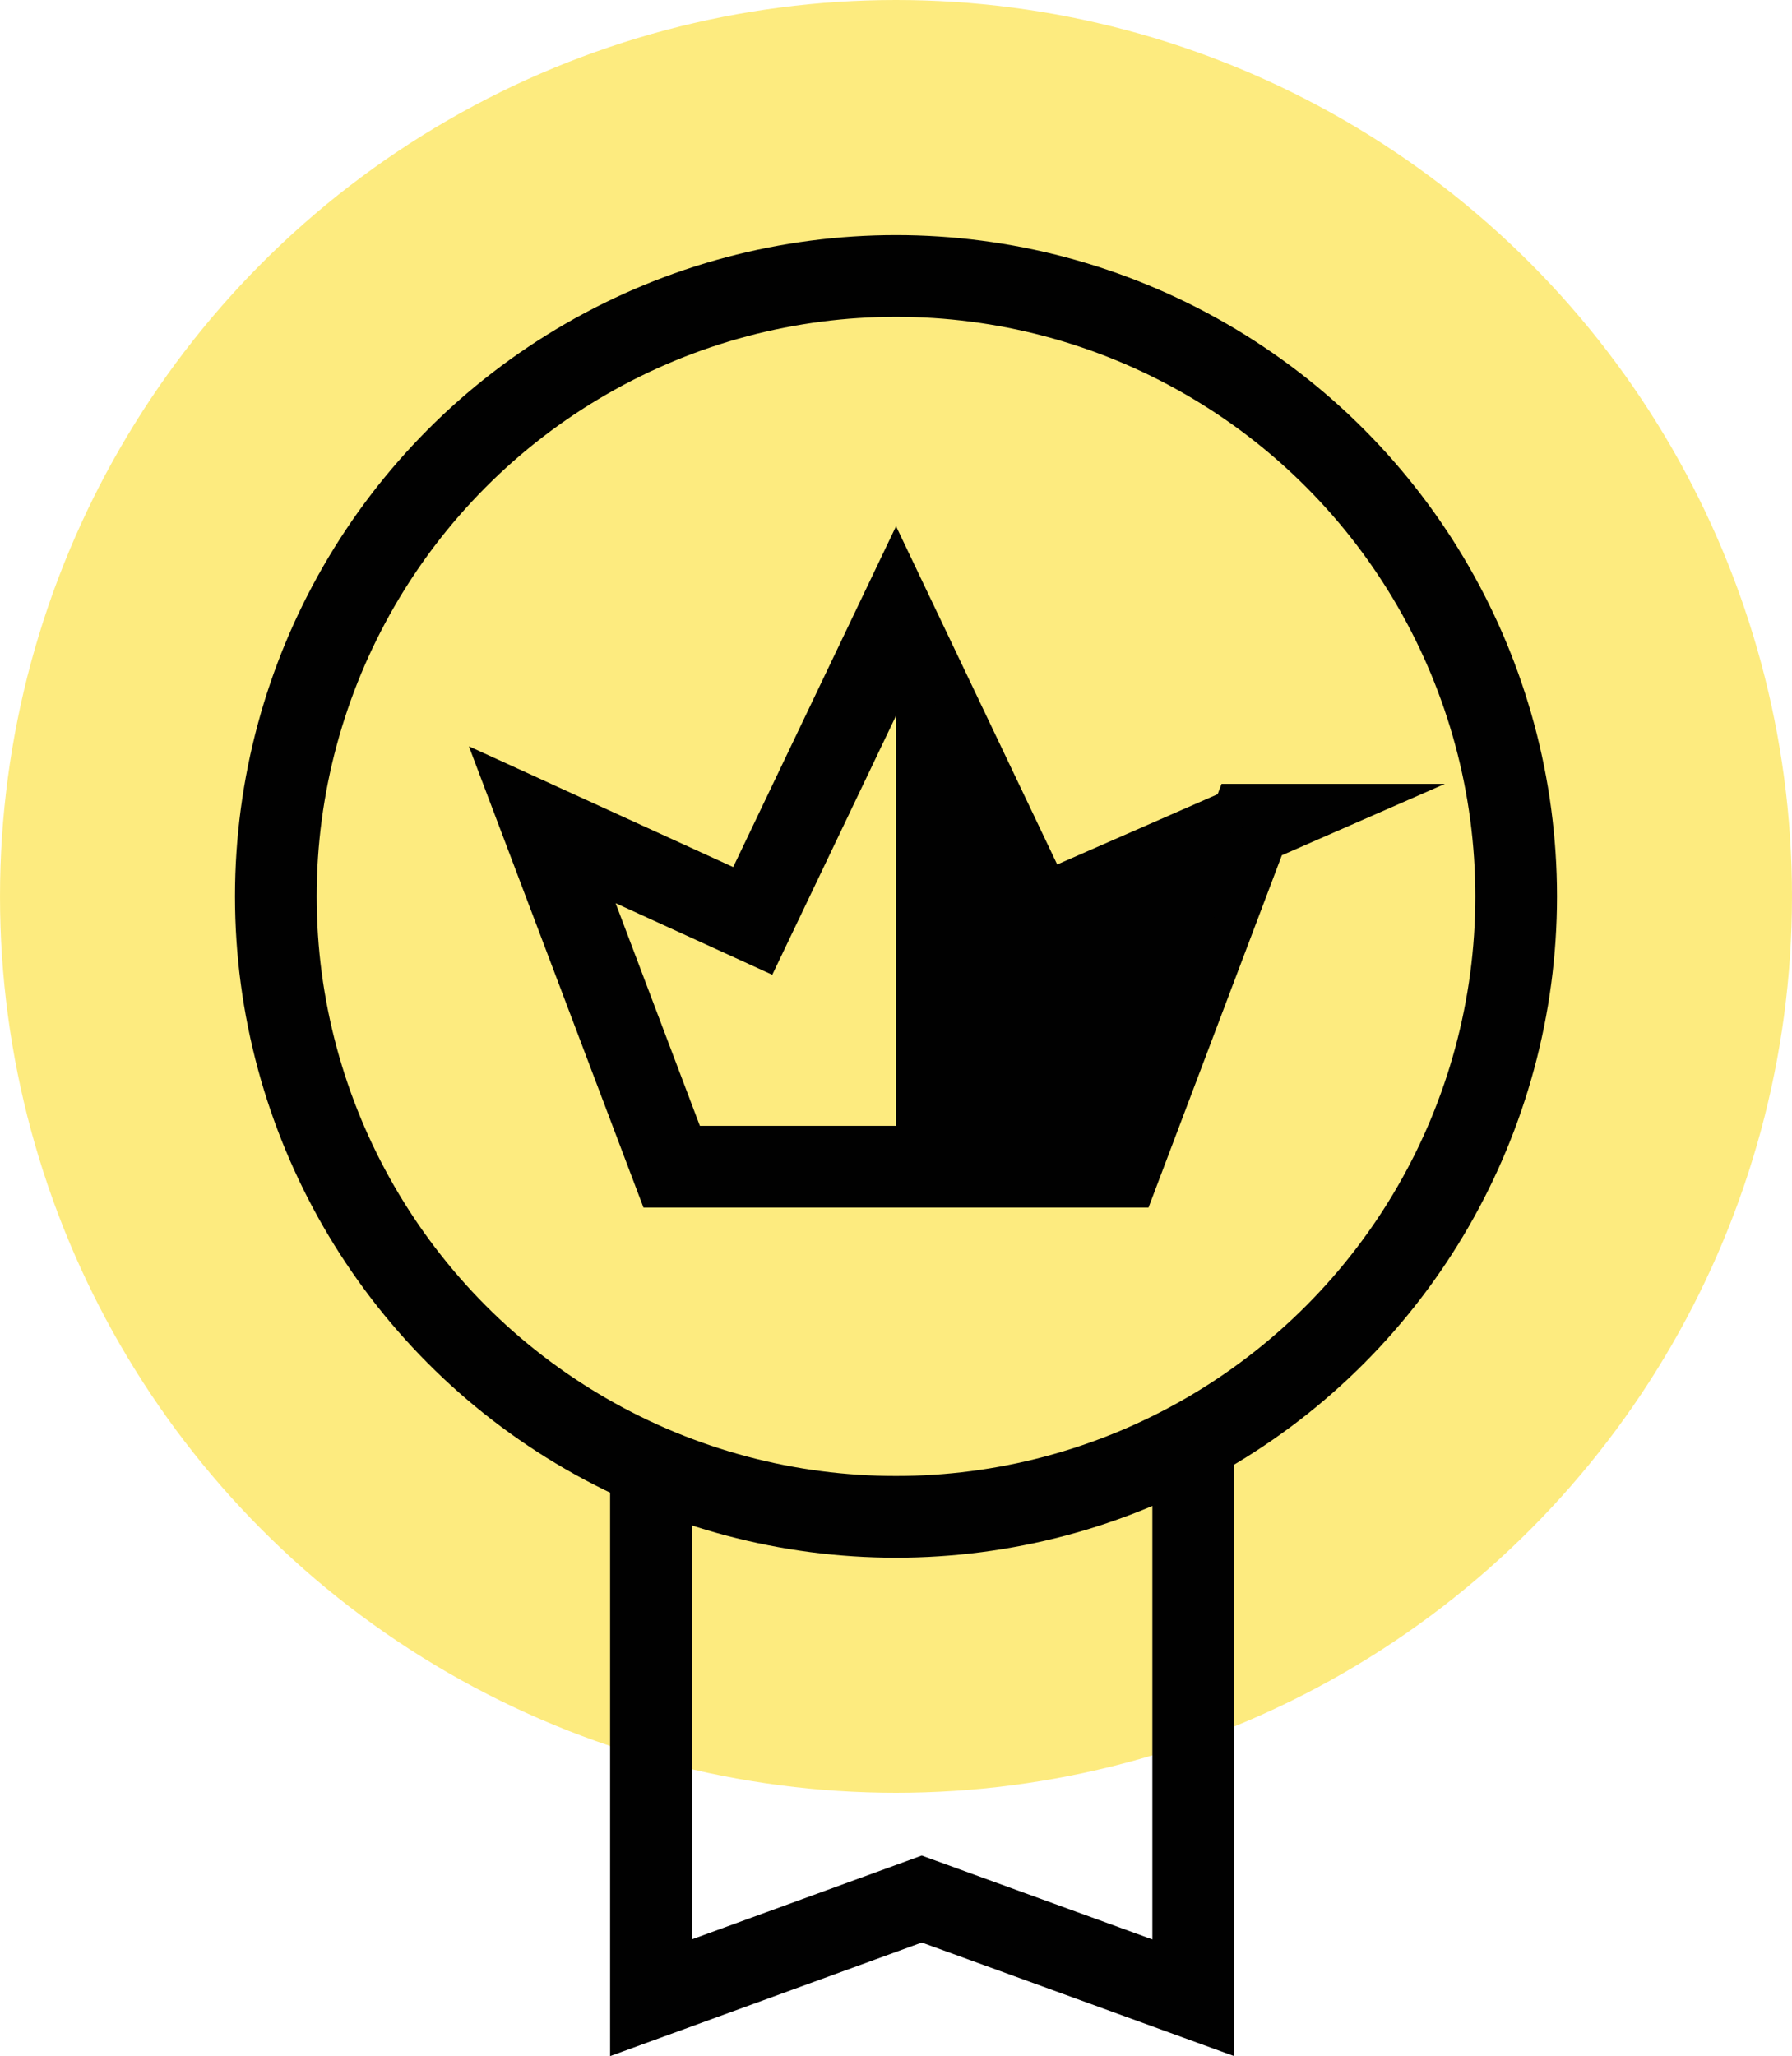
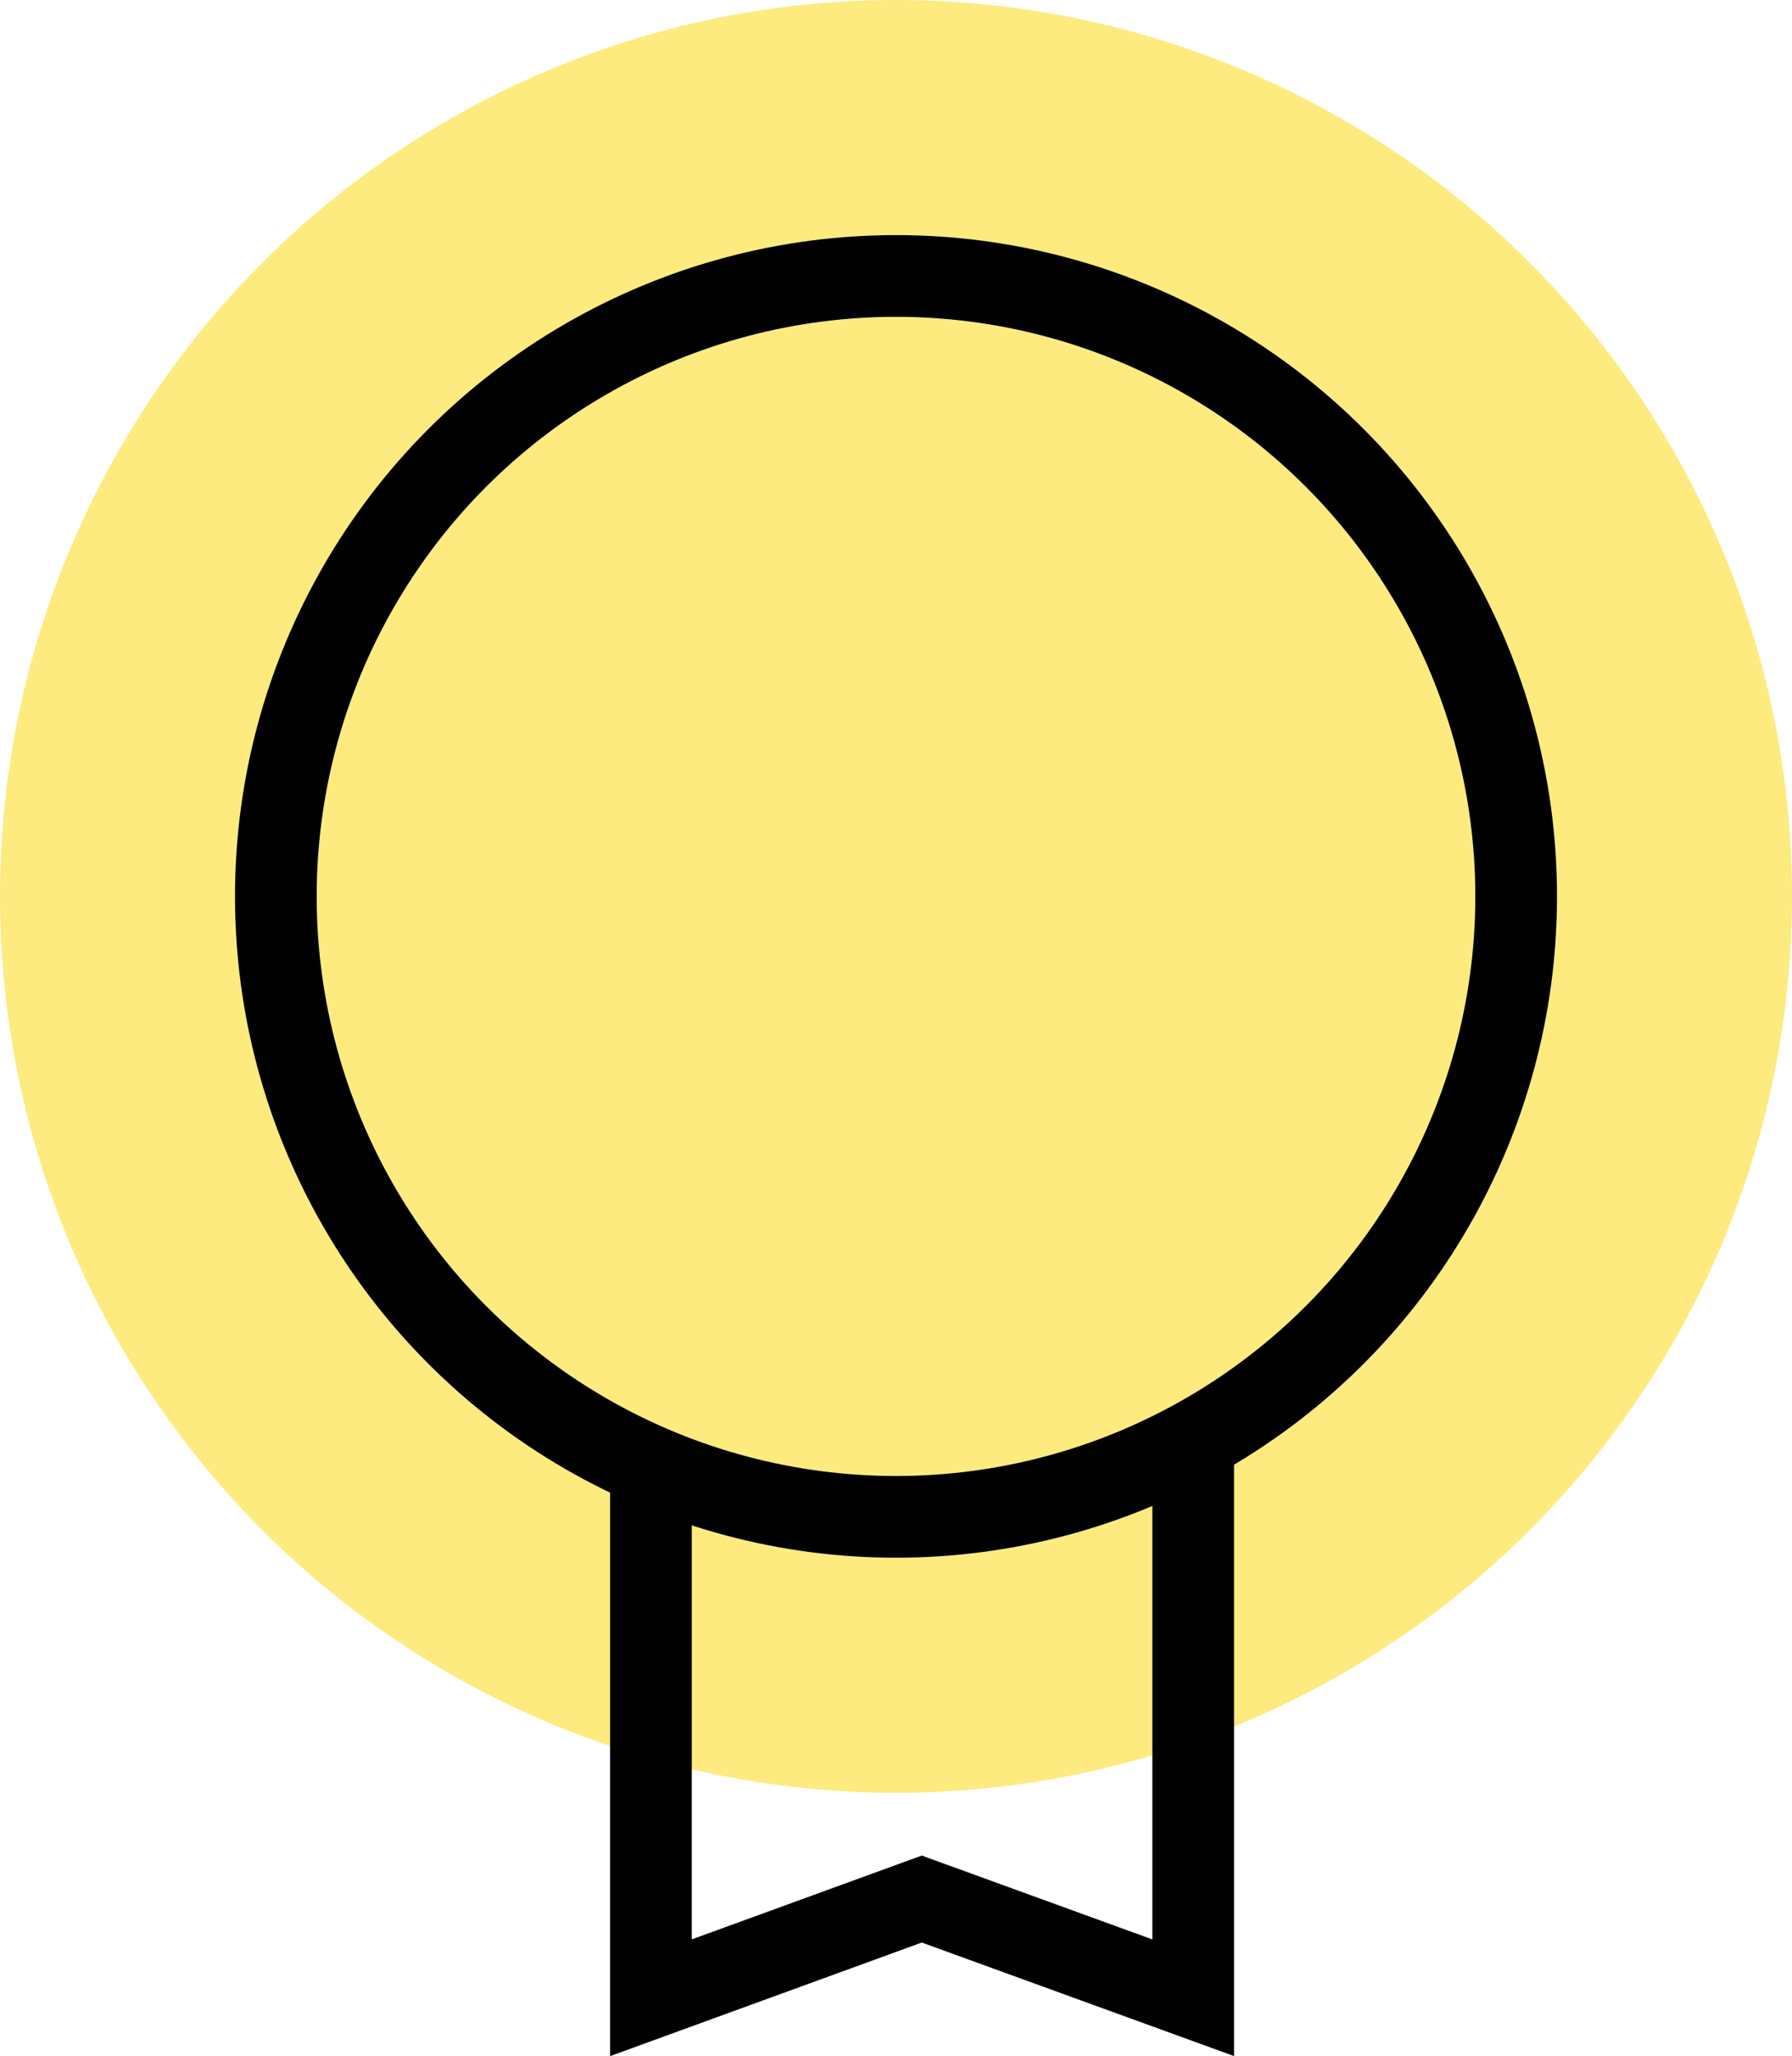
<svg xmlns="http://www.w3.org/2000/svg" id="a" viewBox="0 0 28.52 32.71">
  <defs>
    <style>.b{fill:#fcd900;opacity:.5;}.c{fill:none;stroke:#010101;stroke-miterlimit:10;stroke-width:1.3px;}.d{fill:#010101;}</style>
  </defs>
  <circle class="b" cx="14.26" cy="14.26" r="14.26" />
-   <path class="c" d="M19.89,13.12l-3.38,1.48-2.25-4.72-2.28,4.77-3.35-1.53,2.06,5.44h7.14l2.06-5.44Z" />
  <circle class="c" cx="14.26" cy="14.26" r="9.87" />
  <polyline class="c" points="10.36 23.15 10.36 31.78 14.67 30.21 18.99 31.78 18.99 23.15" />
-   <path class="d" d="M14.26,18.56h3.57l2.06-5.44-3.38,1.48-2.25-4.72" />
</svg>